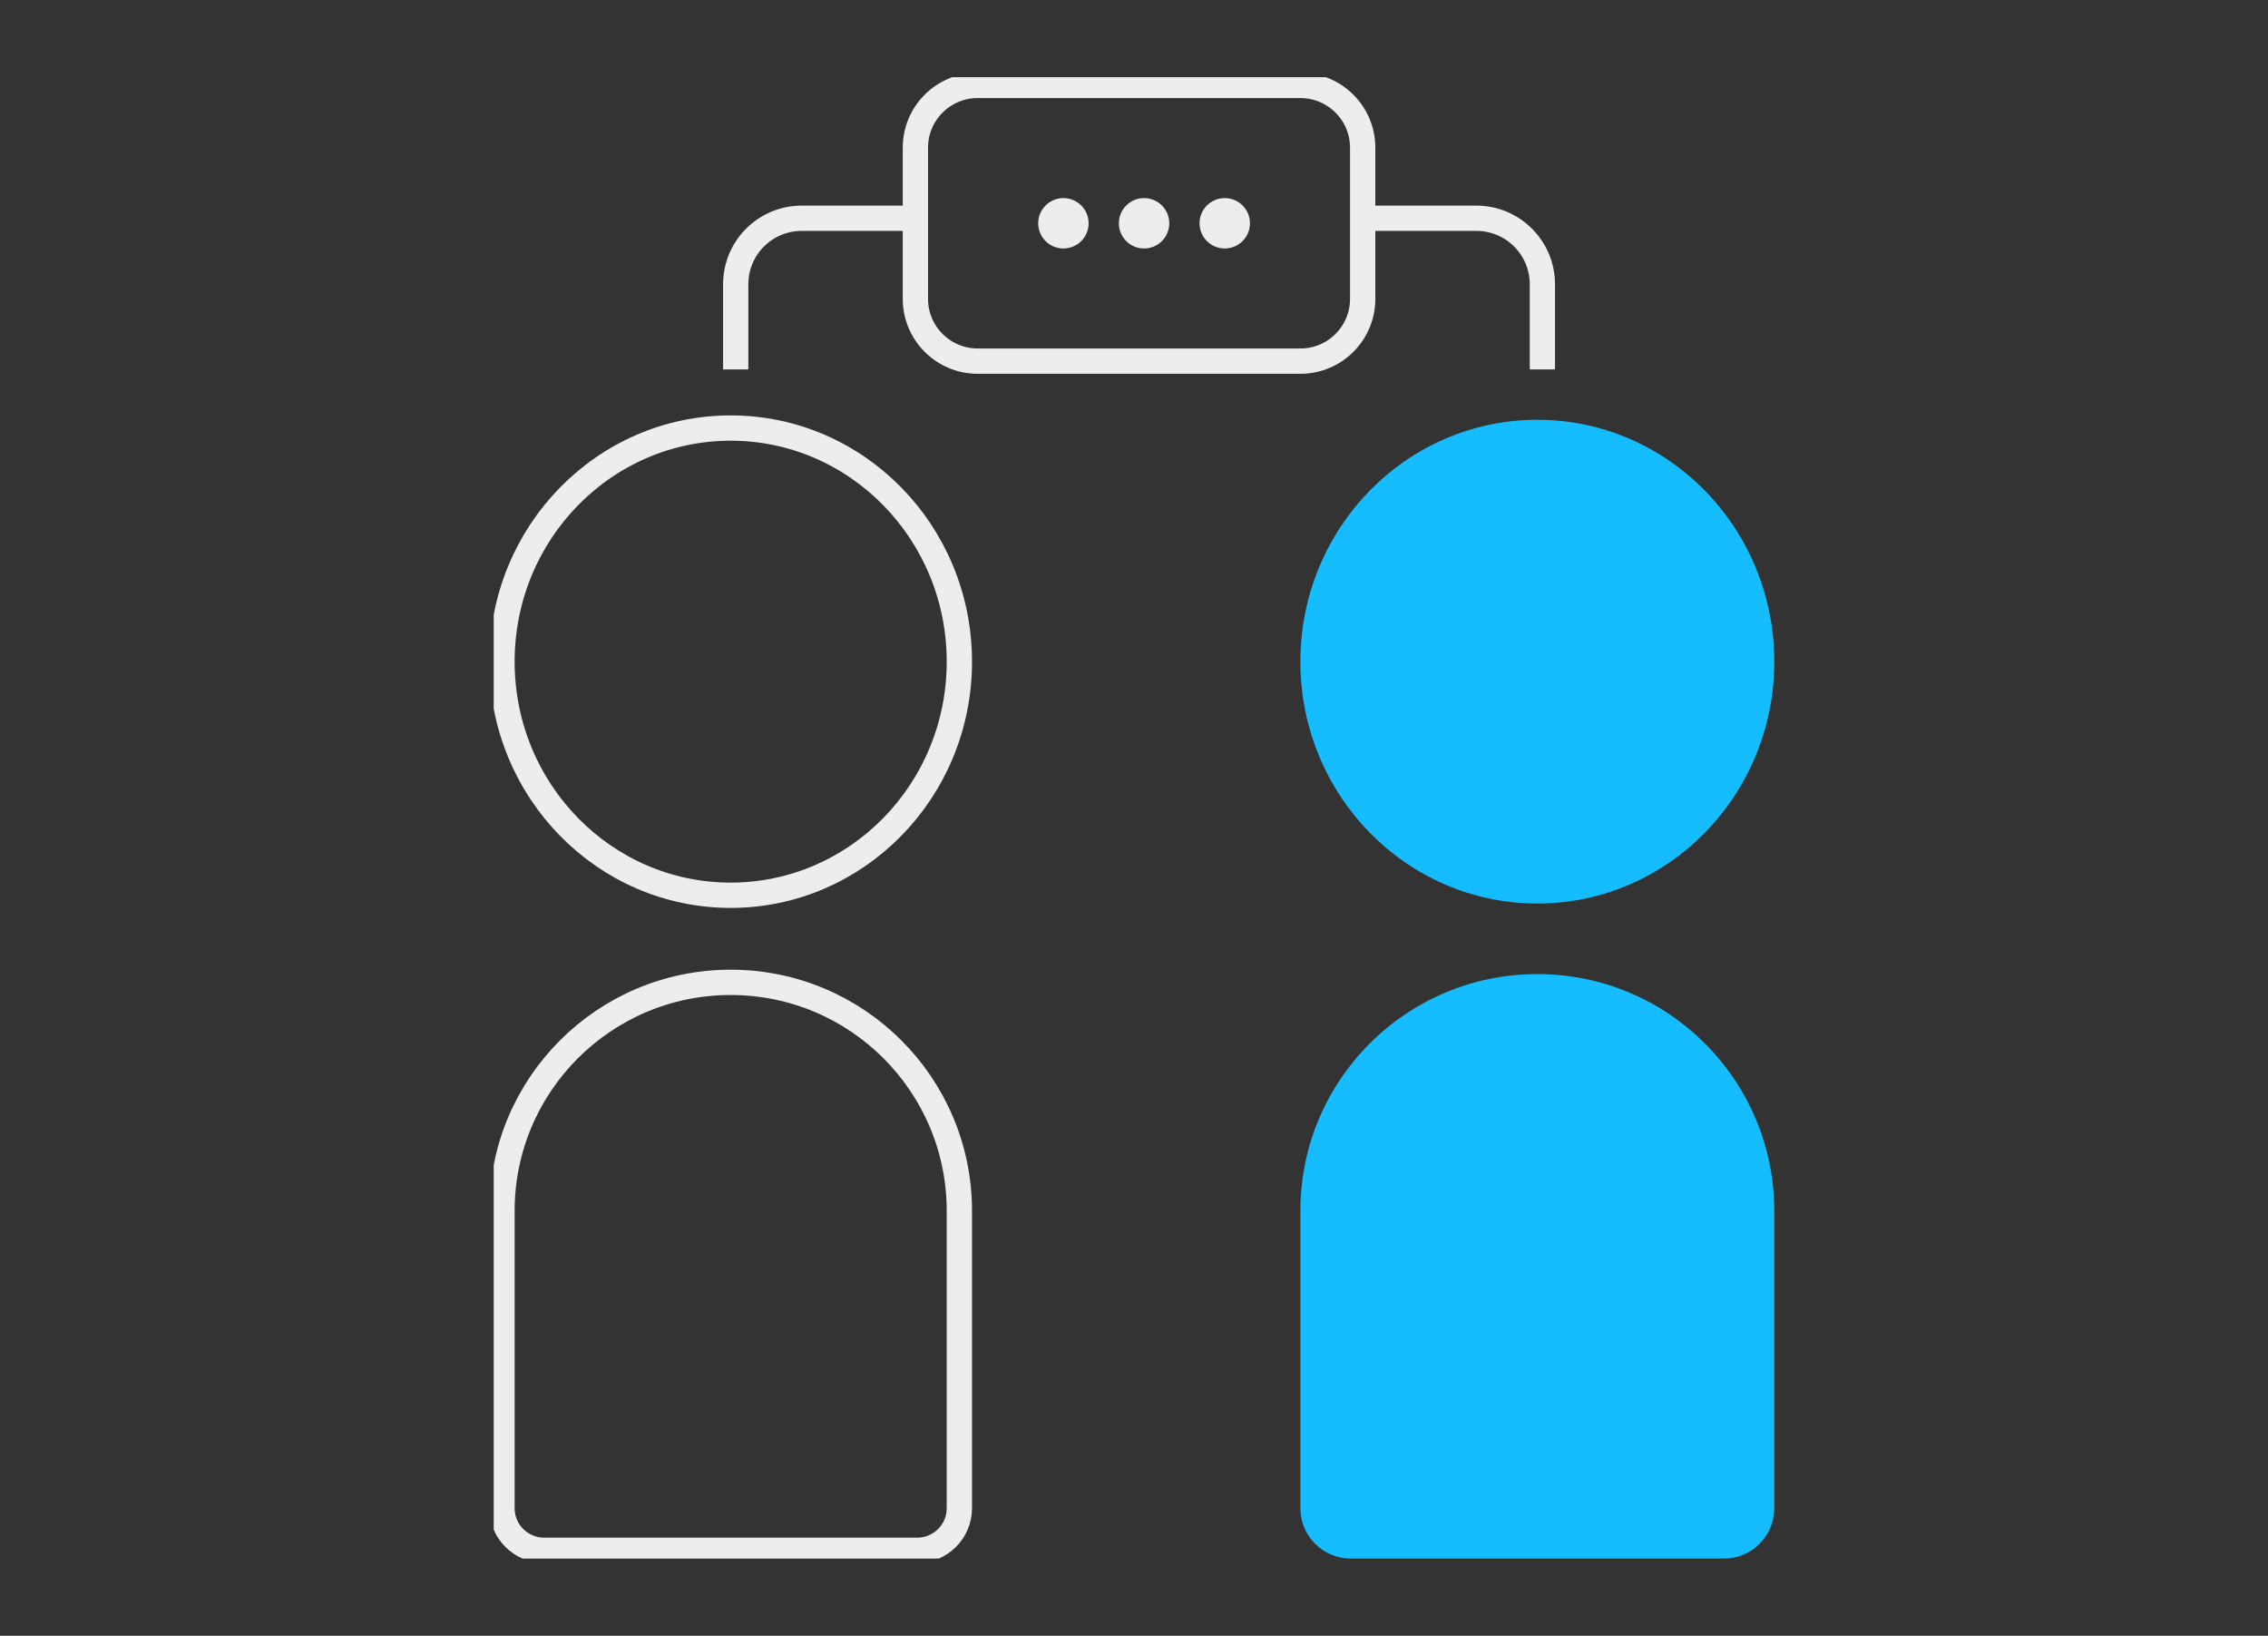
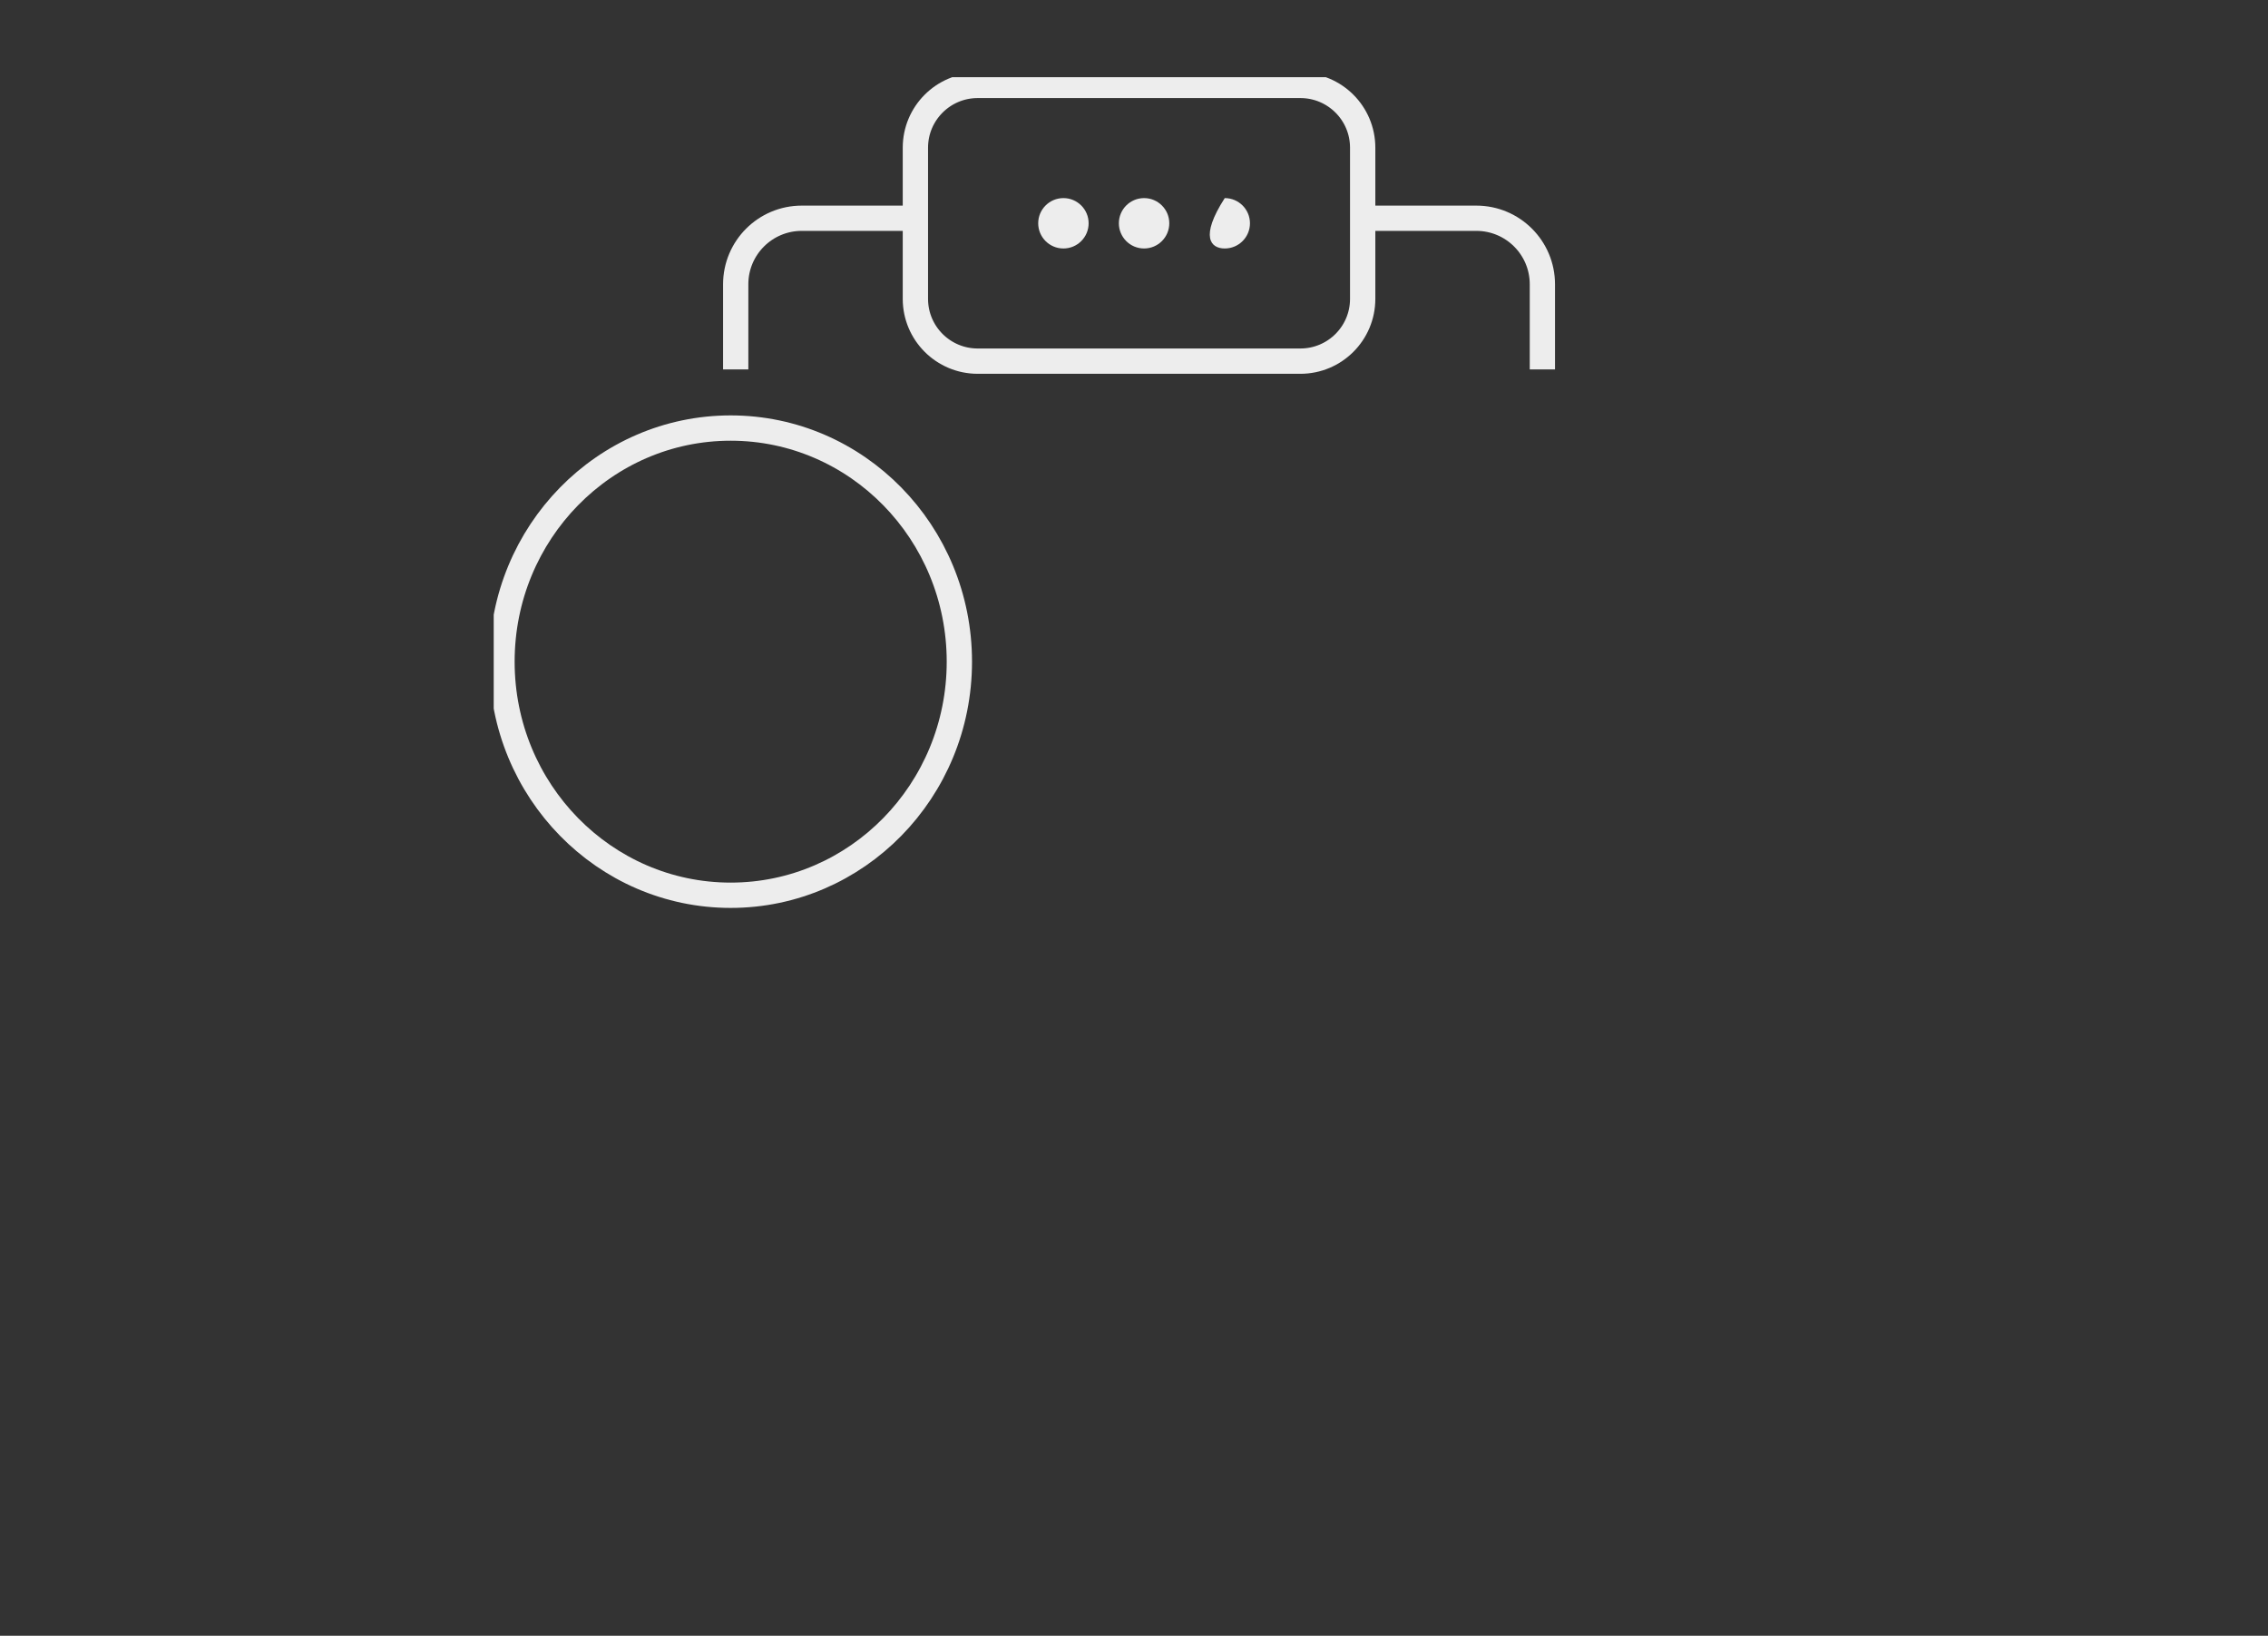
<svg xmlns="http://www.w3.org/2000/svg" width="147" height="106" viewBox="0 0 147 106" fill="none">
  <rect x="0" y="0" width="147" height="106" fill="#333333" stroke="none" />
  <g clip-path="url(#clip0_2144_16)">
    <path d="M47.685 23.939V18.42C47.685 16.058 49.601 14.143 51.965 14.143H58.795" stroke="#EDEDED" stroke-width="1.637" />
    <path d="M99.969 23.939V18.42C99.969 16.058 98.052 14.143 95.688 14.143H88.858" stroke="#EDEDED" stroke-width="1.637" />
-     <path d="M99.642 27.204C91.16 27.204 84.284 34.221 84.284 42.878C84.284 51.534 91.16 58.551 99.642 58.551C108.124 58.551 115 51.534 115 42.878C115 34.221 108.124 27.204 99.642 27.204Z" fill="#15BDFF" />
    <path d="M62.181 42.877C62.181 51.249 55.534 58.015 47.358 58.015C39.183 58.015 32.536 51.249 32.536 42.877C32.536 34.506 39.183 27.739 47.358 27.739C55.534 27.739 62.181 34.506 62.181 42.877Z" stroke="#EDEDED" stroke-width="1.64" />
-     <path d="M84.284 78.469C84.284 69.994 91.16 63.123 99.642 63.123C108.124 63.123 115 69.994 115 78.469V97.735C115 99.538 113.537 101 111.733 101H87.551C85.747 101 84.284 99.538 84.284 97.735V78.469Z" fill="#15BDFF" />
-     <path d="M62.181 78.469V97.735C62.181 99.243 60.958 100.464 59.449 100.464H35.268C33.759 100.464 32.536 99.243 32.536 97.735V78.469C32.536 70.289 39.172 63.658 47.358 63.658C55.545 63.658 62.181 70.289 62.181 78.469Z" stroke="#EDEDED" stroke-width="1.64" />
    <path d="M84.283 5.535H63.37C61.139 5.535 59.331 7.342 59.331 9.571V19.367C59.331 21.596 61.139 23.403 63.37 23.403H84.283C86.514 23.403 88.322 21.596 88.322 19.367V9.571C88.322 7.342 86.514 5.535 84.283 5.535Z" stroke="#EDEDED" stroke-width="1.64" />
    <path d="M68.925 16.102C69.828 16.102 70.559 15.371 70.559 14.469C70.559 13.568 69.828 12.837 68.925 12.837C68.023 12.837 67.291 13.568 67.291 14.469C67.291 15.371 68.023 16.102 68.925 16.102Z" fill="#EDEDED" />
    <path d="M74.153 16.102C75.056 16.102 75.787 15.371 75.787 14.469C75.787 13.568 75.056 12.837 74.153 12.837C73.251 12.837 72.519 13.568 72.519 14.469C72.519 15.371 73.251 16.102 74.153 16.102Z" fill="#EDEDED" />
-     <path d="M79.382 16.102C80.284 16.102 81.016 15.371 81.016 14.469C81.016 13.568 80.284 12.837 79.382 12.837C78.48 12.837 77.748 13.568 77.748 14.469C77.748 15.371 78.48 16.102 79.382 16.102Z" fill="#EDEDED" />
+     <path d="M79.382 16.102C80.284 16.102 81.016 15.371 81.016 14.469C81.016 13.568 80.284 12.837 79.382 12.837C77.748 15.371 78.48 16.102 79.382 16.102Z" fill="#EDEDED" />
  </g>
  <defs>
    <clipPath id="clip0_2144_16">
      <rect width="83" height="96" fill="white" transform="translate(32 5)" />
    </clipPath>
  </defs>
</svg>